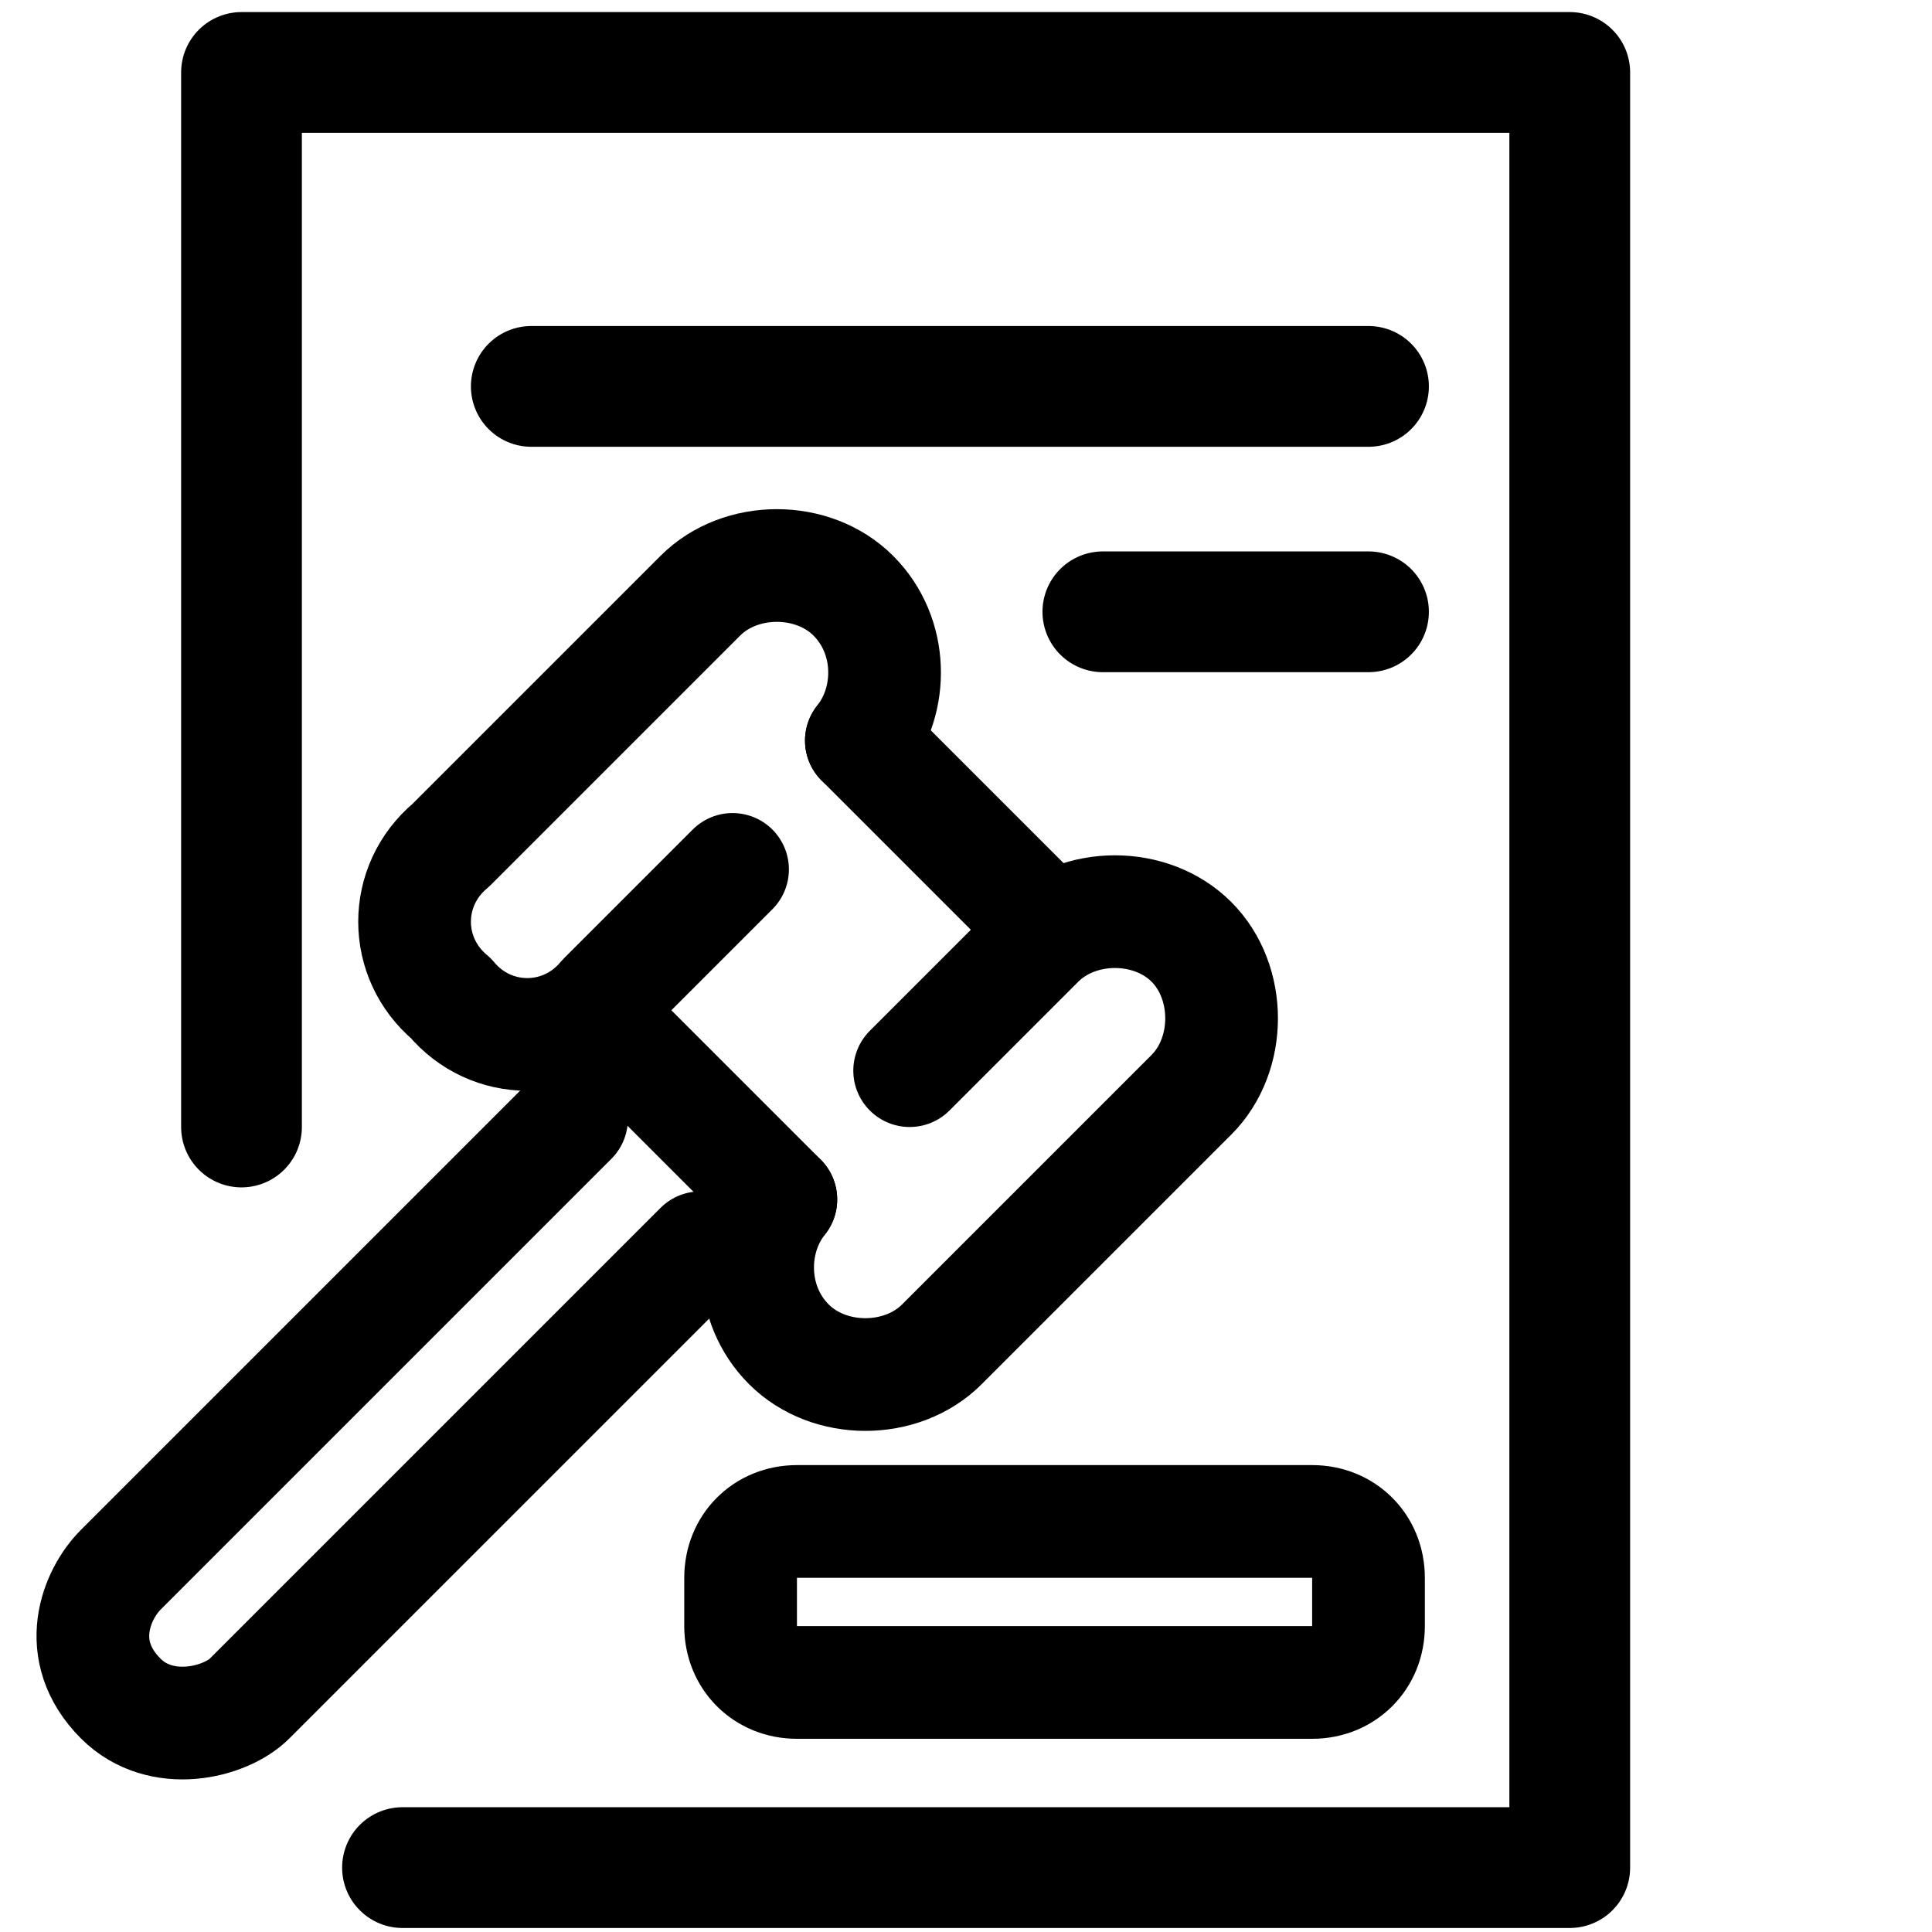
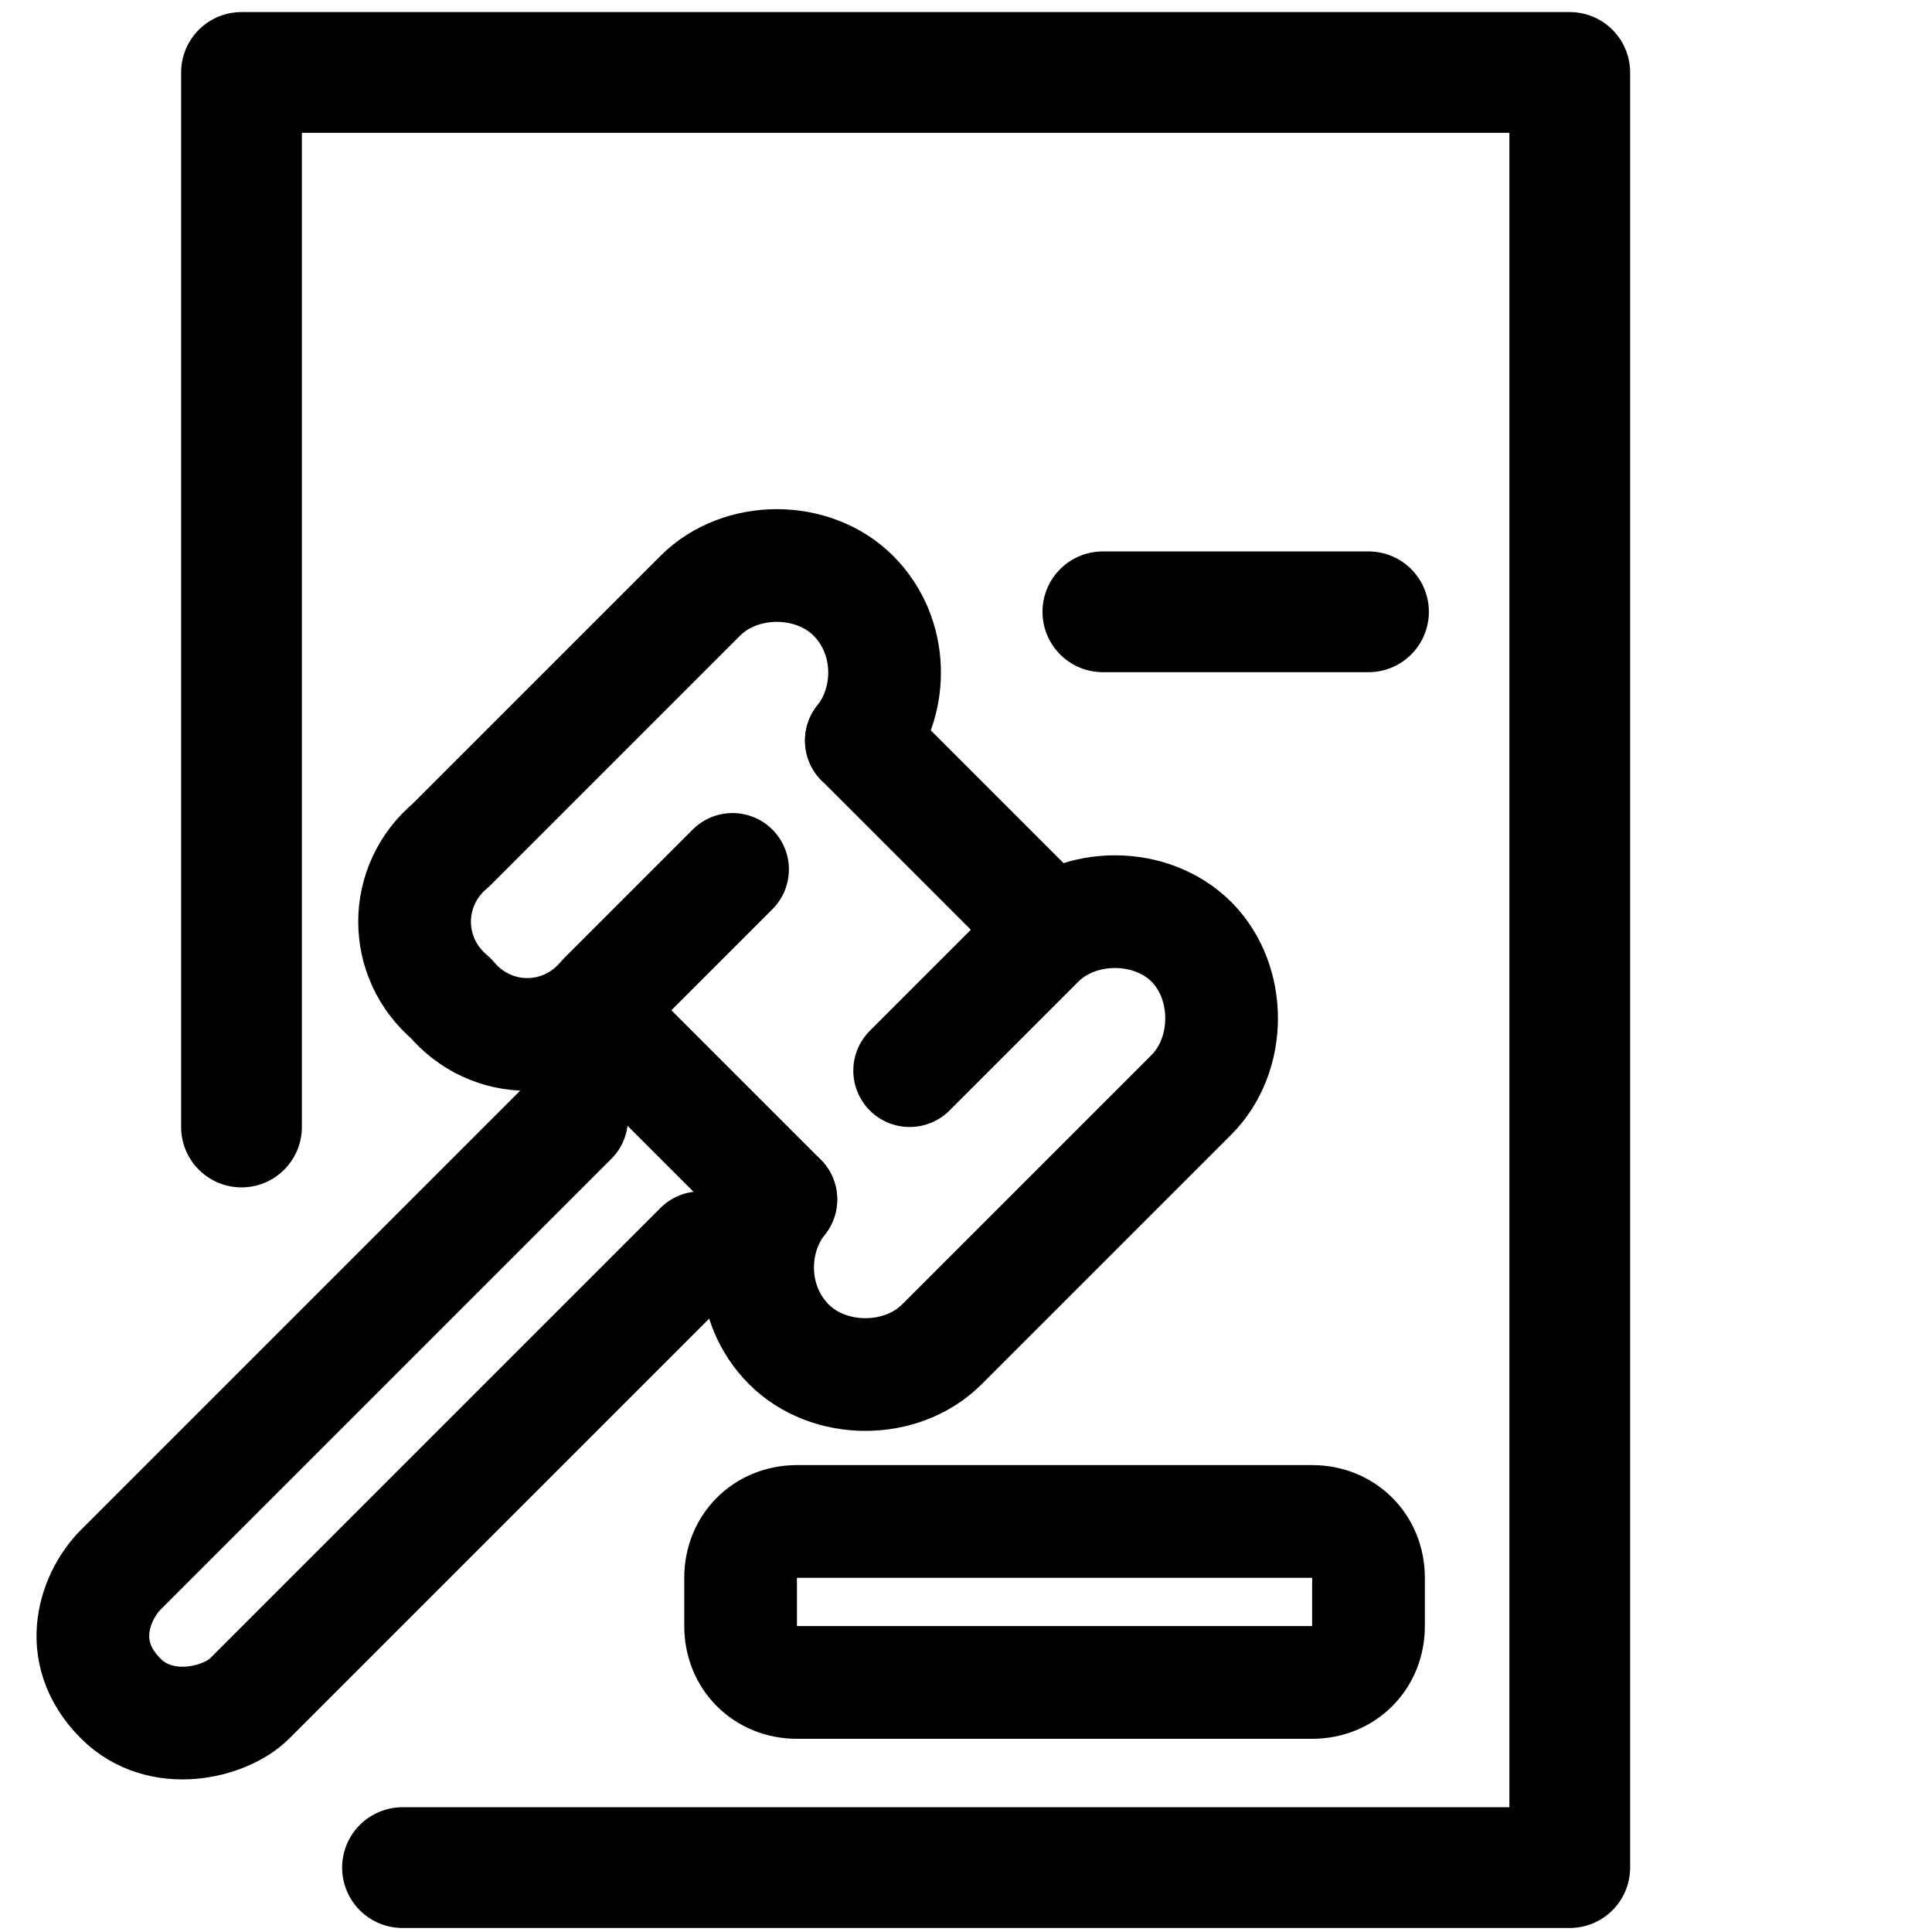
<svg xmlns="http://www.w3.org/2000/svg" id="Layer_1" width="24" height="24" viewBox="0 0 24 24">
  <defs>
    <style>.cls-1{stroke-width:1.4px;}.cls-1,.cls-2{fill:none;stroke:#000;stroke-linecap:round;stroke-linejoin:round;}.cls-2{stroke-width:1.5px;}</style>
  </defs>
  <line class="cls-1" x1="9.7" y1="14.9" x2="7.4" y2="12.6" />
  <line class="cls-1" x1="10.7" y1="9.2" x2="13" y2="11.5" />
  <path class="cls-1" d="M9.7,14.9c-.4.5-.4,1.3.1,1.8h0c.5.5,1.4.5,1.9,0l3.1-3.1c.5-.5.5-1.4,0-1.9h0c-.5-.5-1.4-.5-1.9,0l-1.6,1.6" />
  <path class="cls-1" d="M10.7,9.2c.4-.5.4-1.3-.1-1.8h0c-.5-.5-1.4-.5-1.9,0l-3.1,3.1c-.6.5-.6,1.4,0,1.9h0c.5.6,1.4.6,1.9,0l1.6-1.6" />
  <path class="cls-1" d="M8.7,15.5l-5.6,5.6c-.3.3-1.1.5-1.6,0-.6-.6-.3-1.3,0-1.6l5.6-5.6" />
  <polyline class="cls-2" points="3 14 3 .9 19.5 .9 19.5 23.2 5 23.2" />
-   <line class="cls-2" x1="6.6" y1="4.8" x2="17" y2="4.8" />
  <line class="cls-2" x1="13.7" y1="7.6" x2="17" y2="7.6" />
  <path class="cls-1" d="M16.3,20.9h-6.4c-.4,0-.7-.3-.7-.7v-.6c0-.4.3-.7.7-.7h6.4c.4,0,.7.3.7.7v.6c0,.4-.3.7-.7.7Z" />
</svg>